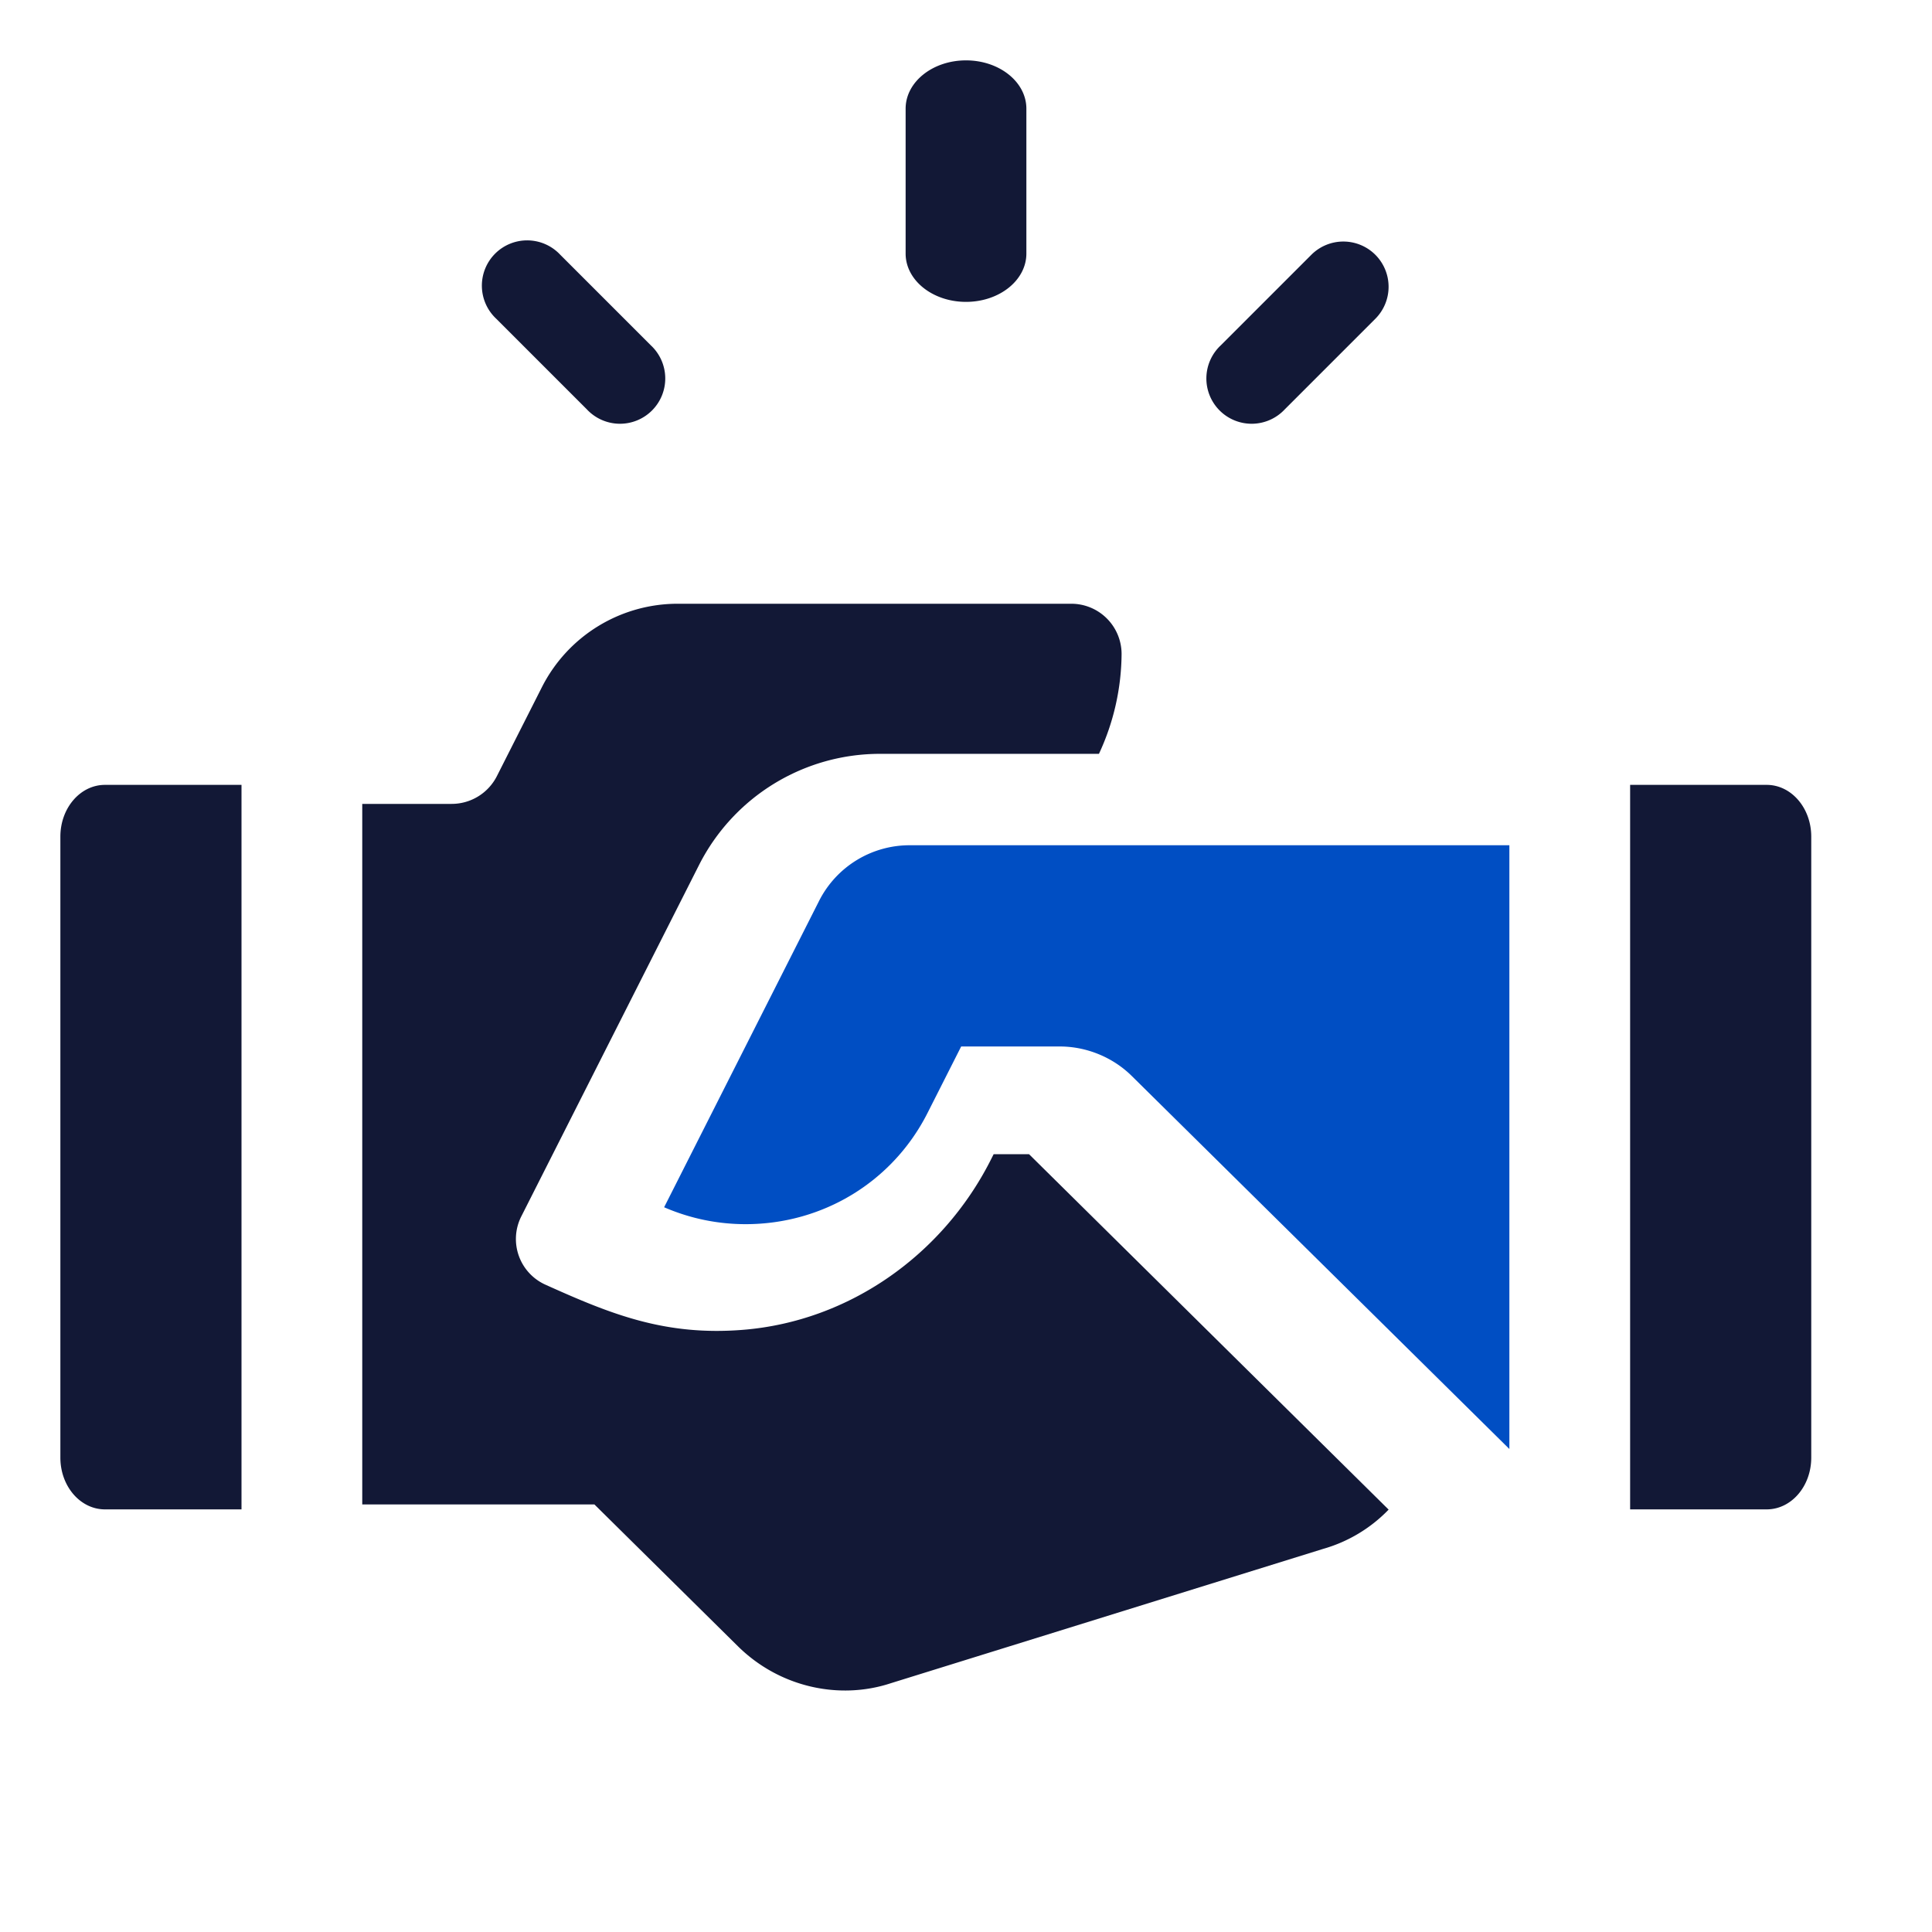
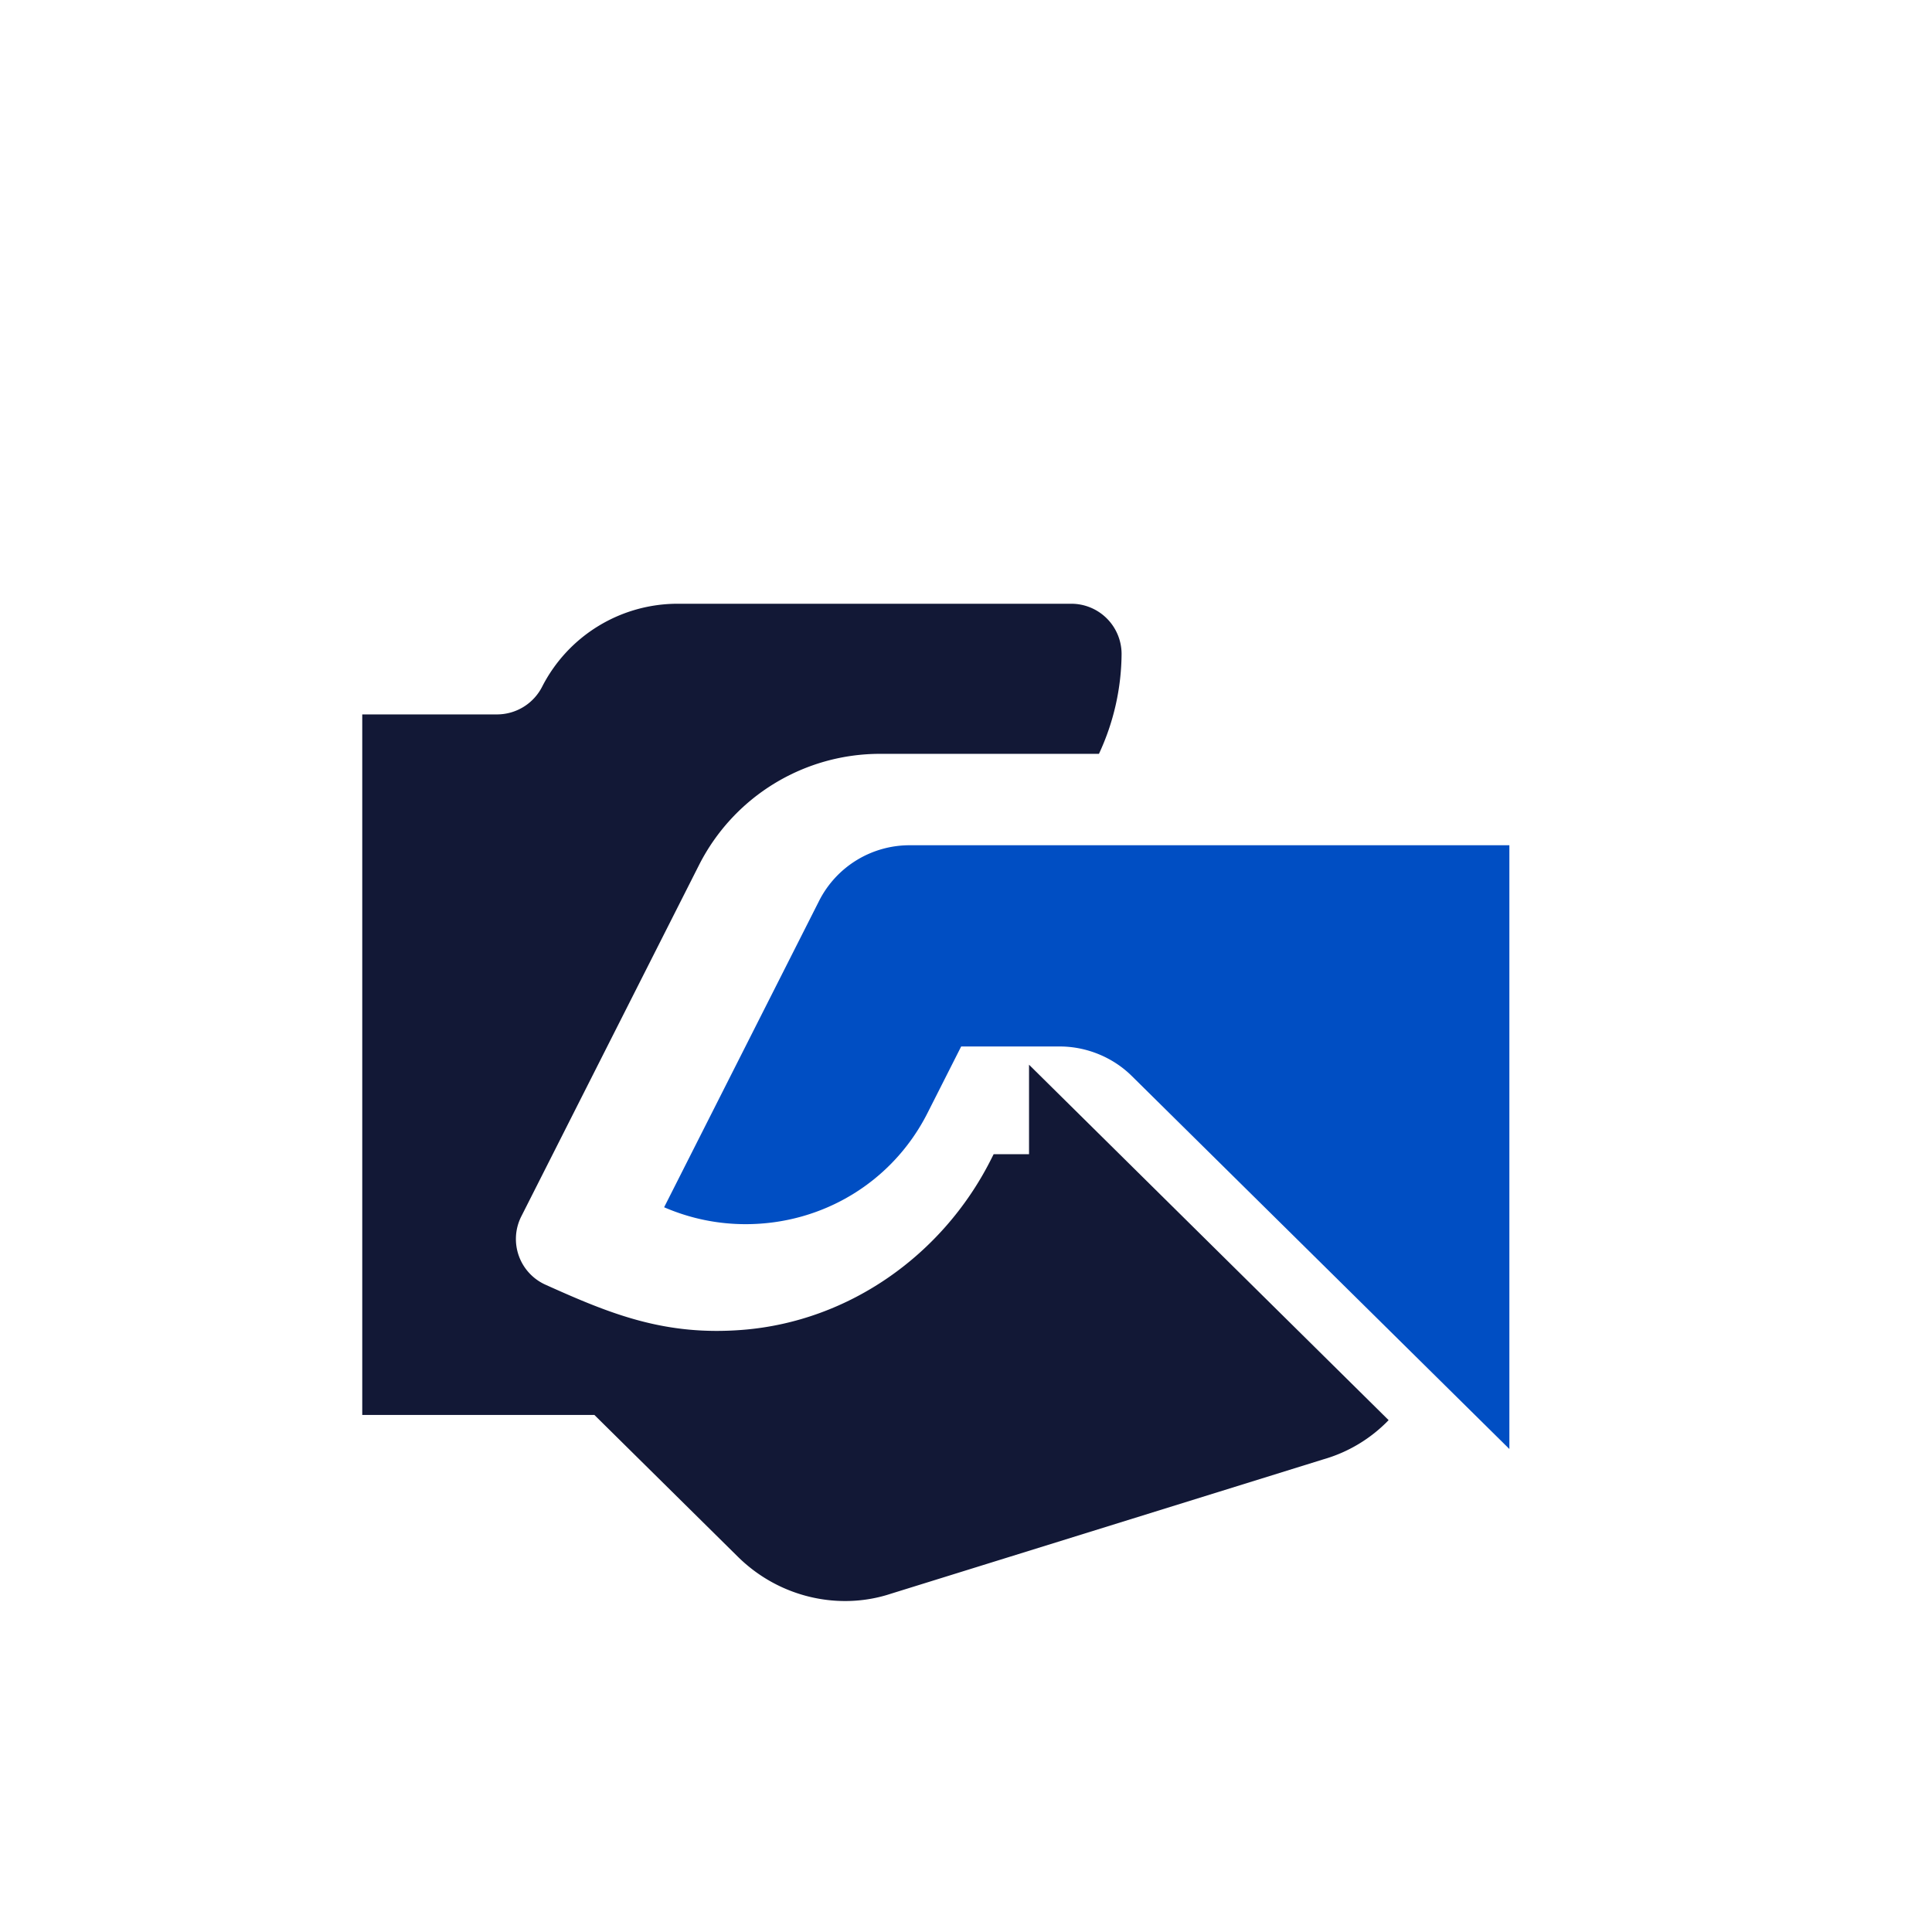
<svg xmlns="http://www.w3.org/2000/svg" width="32" height="32" viewBox="0 0 32 32">
  <g fill="none" fill-rule="nonzero">
-     <path fill="#121836" d="M16 1c-.553 0-1 .358-1 .8v2.4c0 .442.447.8 1 .8.553 0 1-.358 1-.8V1.8c0-.442-.447-.8-1-.8zM10.78 5.72l-1.5-1.5a.75.75 0 1 0-1.06 1.06l1.5 1.5a.75.75 0 1 0 1.06-1.06zM22.78 4.22a.75.75 0 0 0-1.06 0l-1.5 1.5a.75.75 0 1 0 1.06 1.06l1.5-1.5a.75.75 0 0 0 0-1.06zM29.262 13H27v12h2.262c.408 0 .738-.383.738-.857V13.857c0-.474-.33-.857-.738-.857zM1.738 13c-.408 0-.738.383-.738.857v10.286c0 .474.33.857.738.857H4V13H1.738z" />
    <path fill="#004EC3" d="M15.077 14a1.68 1.68 0 0 0-1.51.921L11 19.996c.43.186.885.28 1.35.28 1.284 0 2.44-.706 3.015-1.846l.555-1.097h1.633c.444 0 .88.179 1.193.489L25 24V14h-9.923z" />
-     <path fill="#121836" d="M17.044 19.117h-.586l-.048.095c-.792 1.566-2.337 2.671-4.102 2.814-1.299.105-2.199-.264-3.266-.744a.83.83 0 0 1-.41-1.13l2.95-5.832a3.359 3.359 0 0 1 3-1.834h3.62a3.969 3.969 0 0 0 .375-1.657.833.833 0 0 0-.838-.829h-6.51a2.52 2.52 0 0 0-2.25 1.375l-.75 1.482a.84.84 0 0 1-.75.458H6v11.603h3.845l2.376 2.348c.688.68 1.68.896 2.535.613l7.161-2.225a2.43 2.43 0 0 0 1.083-.65l-5.956-5.887z" />
+     <path fill="#121836" d="M17.044 19.117h-.586l-.048.095c-.792 1.566-2.337 2.671-4.102 2.814-1.299.105-2.199-.264-3.266-.744a.83.83 0 0 1-.41-1.13l2.95-5.832a3.359 3.359 0 0 1 3-1.834h3.62a3.969 3.969 0 0 0 .375-1.657.833.833 0 0 0-.838-.829h-6.51a2.52 2.52 0 0 0-2.25 1.375a.84.84 0 0 1-.75.458H6v11.603h3.845l2.376 2.348c.688.68 1.68.896 2.535.613l7.161-2.225a2.43 2.43 0 0 0 1.083-.65l-5.956-5.887z" />
  </g>
</svg>